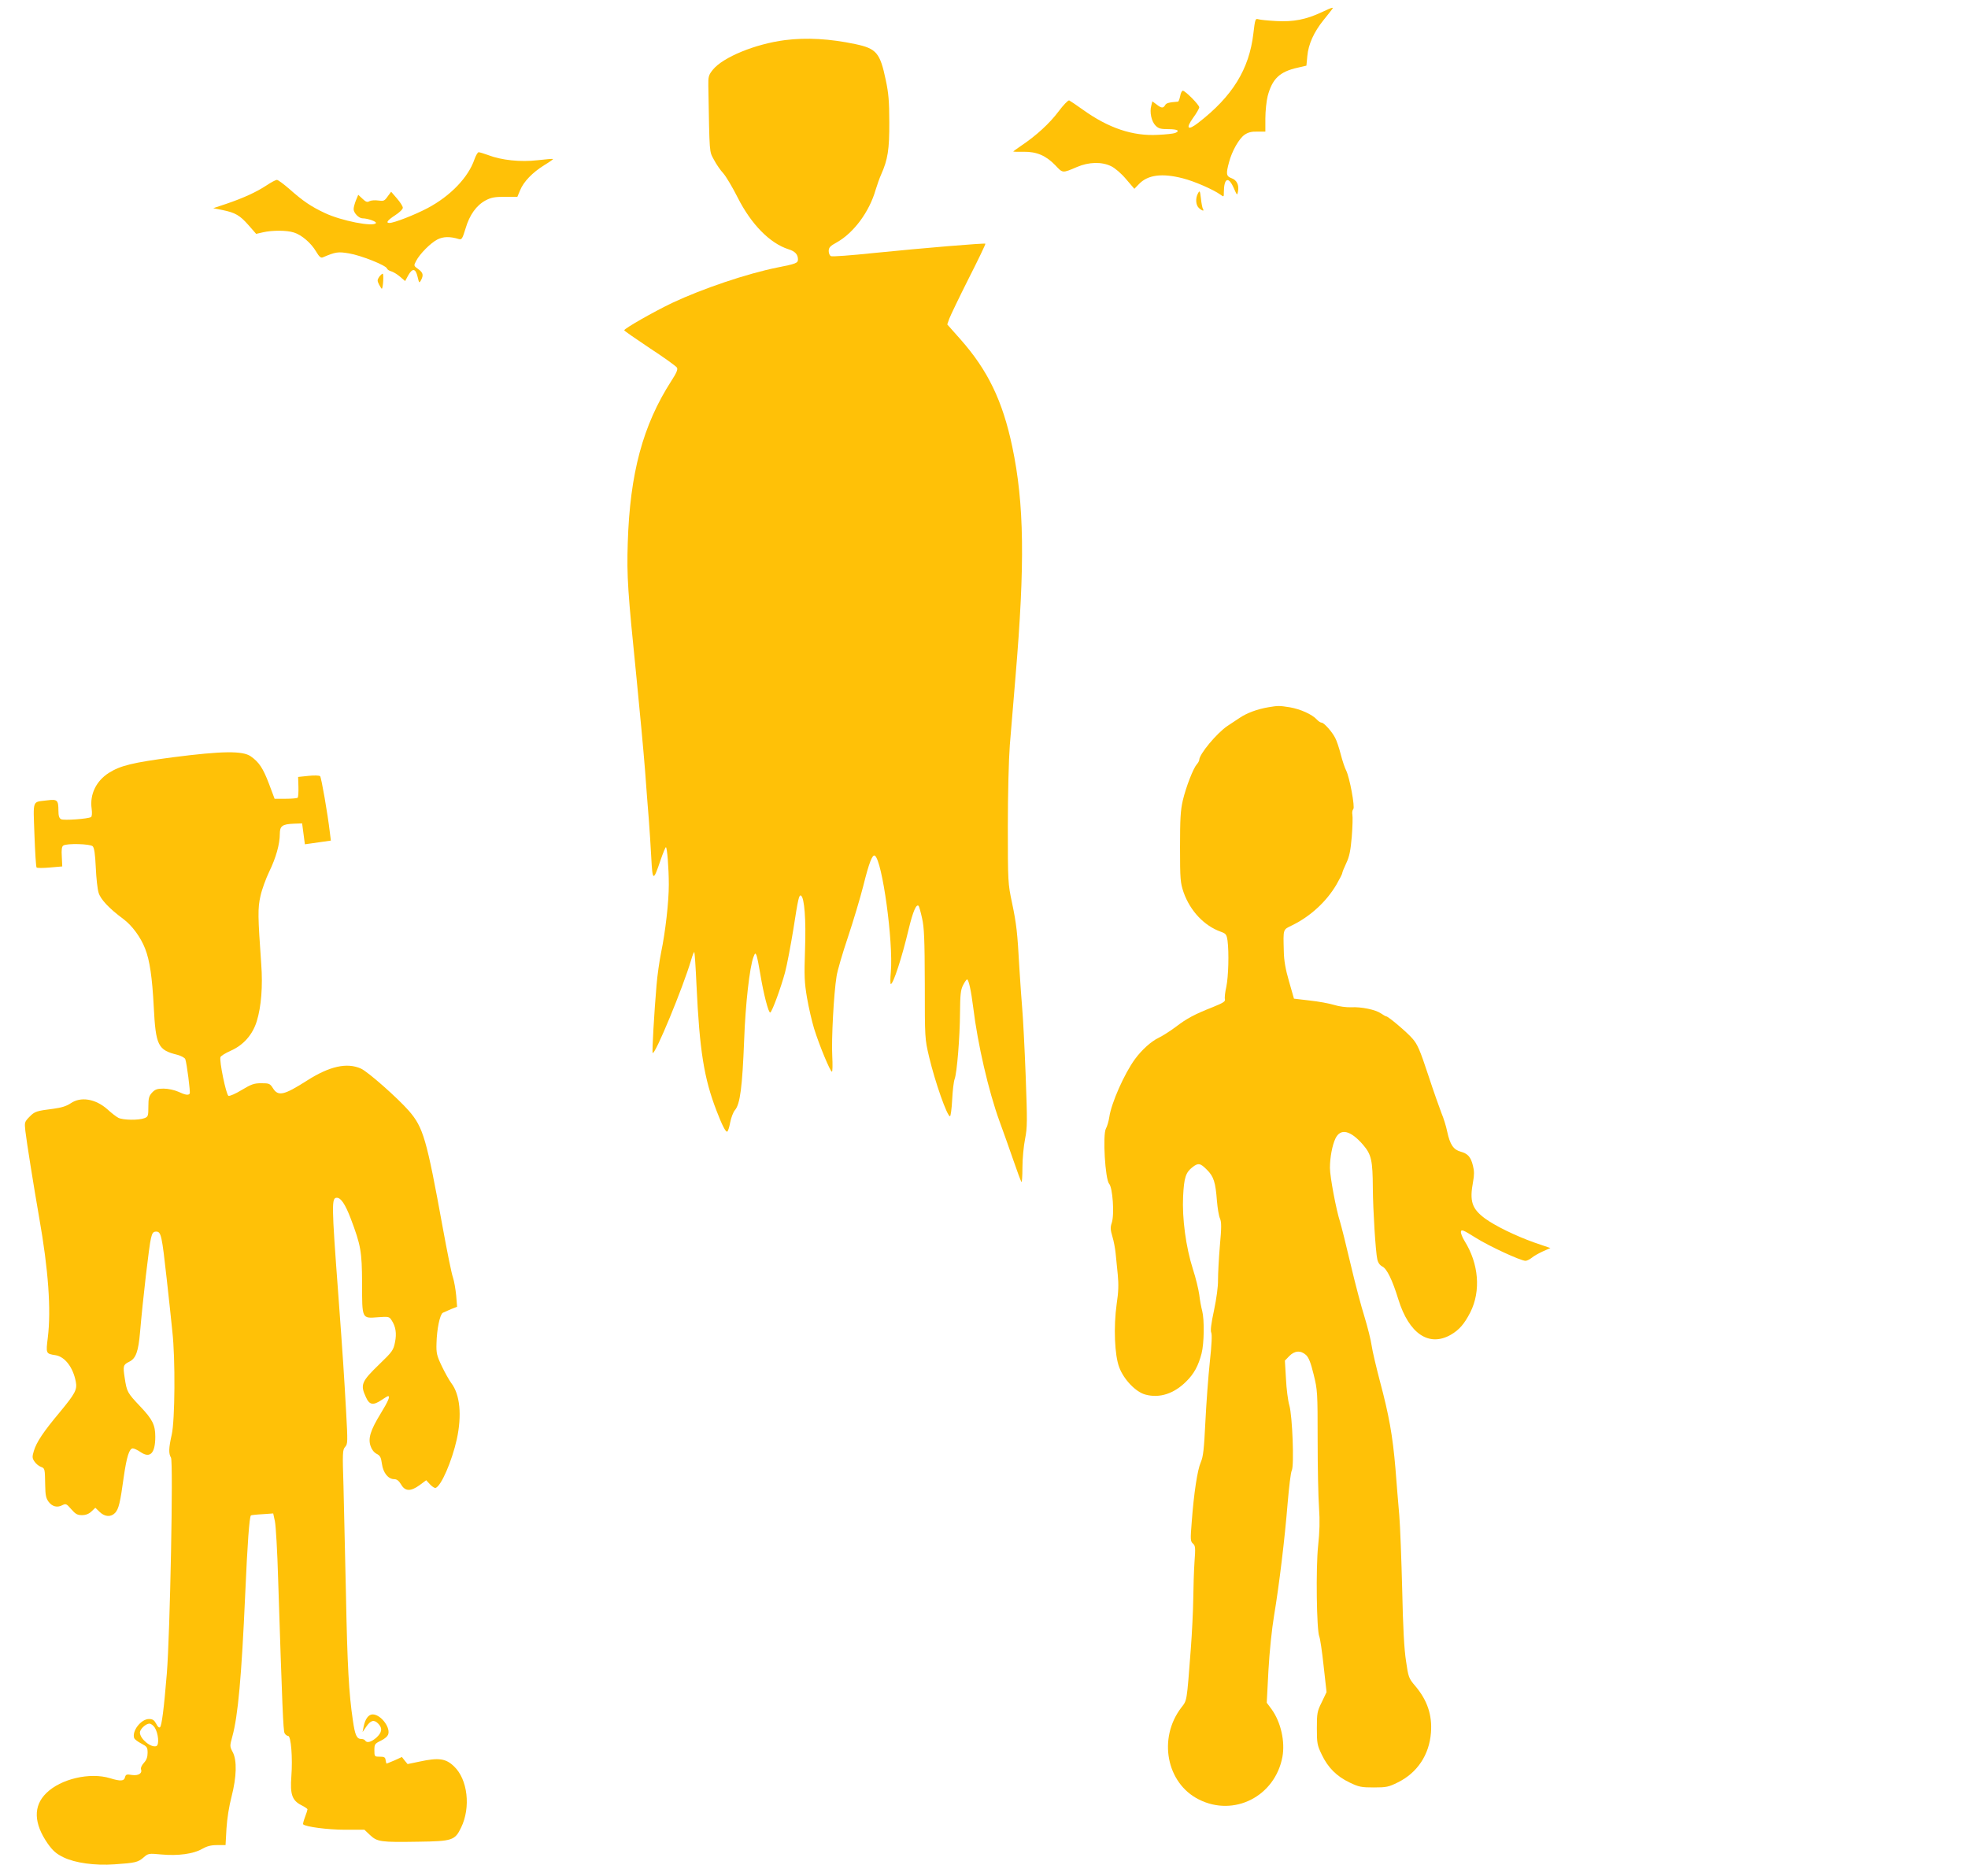
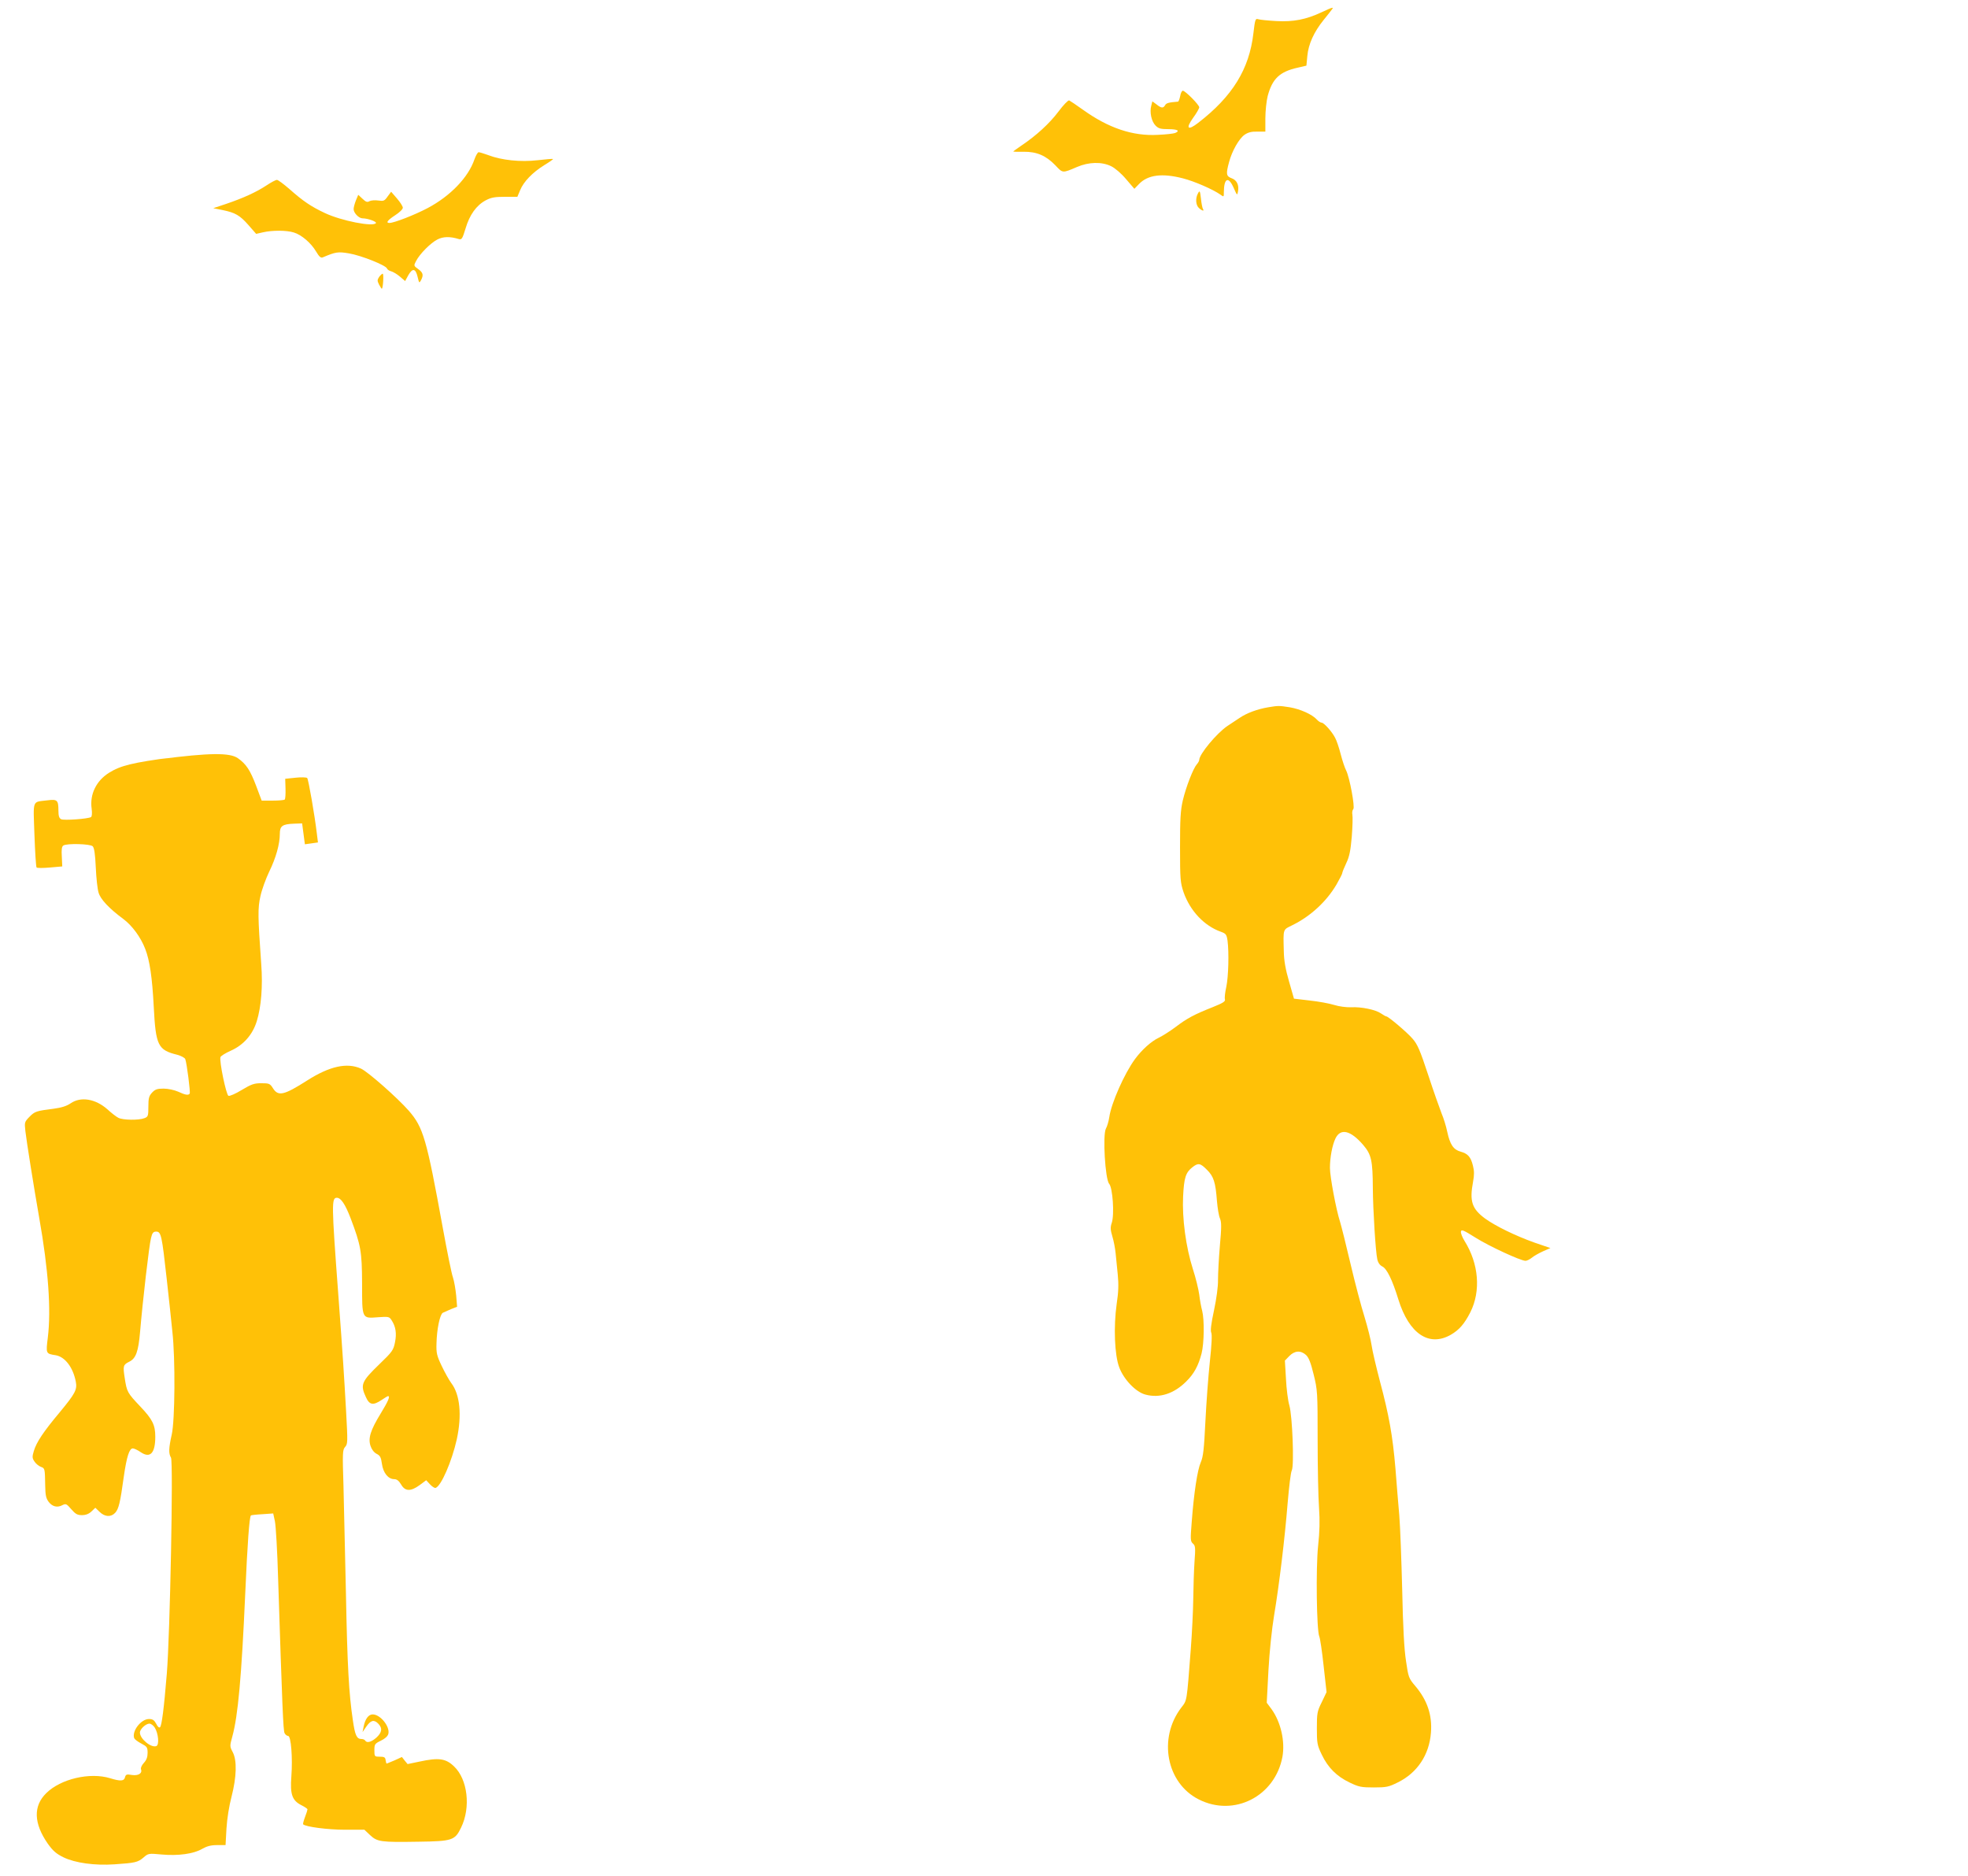
<svg xmlns="http://www.w3.org/2000/svg" version="1.0" width="1280pt" height="1220pt" viewBox="0 0 1280 1220" preserveAspectRatio="xMidYMid meet">
  <g transform="translate(0,1220) scale(0.1,-0.1)" fill="#ffc107" stroke="none">
    <path d="M8595 12120 c-100 -47 -183 -63 -293 -57 -54 3 -106 8 -118 12 -19 6 -21 0 -32 -93 -27 -232 -136 -409 -359 -581 -67 -52 -83 -38 -34 31 23 31 41 63 41 70 0 16 -91 108 -107 108 -6 0 -14 -16 -17 -35 -4 -19 -10 -35 -14 -36 -61 -5 -76 -9 -84 -23 -12 -21 -25 -20 -56 5 l-27 20 -7 -28 c-12 -42 1 -103 28 -130 19 -19 33 -23 84 -23 59 0 77 -11 43 -25 -10 -4 -61 -10 -113 -12 -163 -9 -320 44 -486 163 -43 31 -84 58 -90 61 -7 2 -38 -30 -70 -73 -58 -77 -144 -156 -241 -221 -29 -20 -53 -37 -53 -38 0 -2 30 -3 68 -2 85 1 145 -25 206 -88 49 -52 45 -52 141 -11 77 33 161 35 222 5 25 -12 66 -47 97 -84 l54 -63 31 32 c57 59 150 71 285 36 75 -19 198 -73 244 -106 22 -16 22 -16 22 17 1 92 30 104 64 27 22 -50 23 -51 28 -23 8 42 -8 74 -42 86 -35 13 -37 28 -16 105 19 72 64 151 100 177 23 16 45 22 84 21 l52 0 0 86 c0 47 7 113 15 145 30 113 78 159 196 185 l56 13 6 63 c7 77 43 156 105 233 66 82 65 81 56 80 -5 0 -36 -13 -69 -29z" />
-     <path d="M5105 11939 c-193 -25 -403 -111 -469 -193 -27 -34 -30 -44 -29 -104 8 -455 6 -423 36 -480 15 -29 43 -70 62 -90 18 -21 60 -91 93 -157 88 -174 209 -297 330 -336 43 -13 62 -34 62 -66 0 -24 -13 -29 -135 -53 -198 -40 -485 -137 -683 -230 -125 -60 -312 -167 -312 -178 0 -4 76 -56 167 -117 92 -60 171 -117 176 -126 7 -11 -3 -35 -37 -87 -185 -288 -269 -601 -283 -1052 -7 -220 0 -317 57 -880 21 -212 46 -479 55 -595 8 -115 20 -262 25 -325 5 -63 12 -175 16 -249 8 -154 13 -155 60 -16 16 47 32 85 35 85 8 0 19 -135 19 -244 0 -111 -22 -306 -50 -440 -11 -55 -25 -151 -30 -215 -15 -173 -30 -435 -25 -439 15 -16 198 427 250 604 9 31 18 54 21 52 2 -3 9 -99 14 -214 20 -428 49 -607 130 -817 36 -94 58 -137 69 -137 5 0 14 26 20 59 6 32 20 68 31 81 34 39 48 151 60 455 8 232 36 479 61 542 10 26 12 27 20 8 4 -11 15 -65 24 -120 20 -124 54 -257 65 -250 13 8 69 161 96 261 13 49 37 176 54 280 31 200 37 227 50 219 22 -14 33 -156 26 -350 -6 -174 -4 -215 13 -315 11 -64 32 -154 46 -200 34 -109 105 -280 116 -280 4 0 5 46 2 103 -6 107 10 407 28 517 5 36 39 151 74 255 35 105 80 255 100 334 37 149 59 206 75 196 48 -30 121 -559 104 -757 -4 -43 -4 -78 0 -78 16 0 73 175 116 357 28 116 50 167 65 151 3 -3 13 -38 22 -79 14 -61 17 -134 18 -429 0 -354 0 -355 28 -474 39 -164 117 -386 136 -386 4 0 11 48 14 108 3 59 10 119 16 134 15 40 34 268 35 433 1 115 4 147 20 178 10 20 22 37 26 37 10 0 26 -71 40 -183 29 -239 100 -544 170 -737 23 -63 64 -177 90 -253 26 -76 50 -141 54 -144 3 -4 6 39 6 95 0 56 8 139 17 184 15 76 15 113 4 413 -7 182 -17 375 -22 430 -5 55 -13 177 -19 270 -13 233 -18 281 -48 425 -26 122 -27 134 -27 495 0 212 6 438 13 530 7 88 24 288 37 445 62 734 57 1123 -21 1494 -63 300 -160 499 -337 699 l-86 97 13 37 c8 21 64 138 126 261 62 122 111 224 109 227 -6 5 -394 -27 -731 -61 -142 -15 -264 -24 -273 -20 -8 3 -15 18 -15 33 0 23 9 33 53 57 110 62 211 198 252 341 10 33 26 78 36 100 43 96 54 163 53 340 0 136 -5 191 -23 275 -37 176 -60 204 -197 233 -166 35 -317 44 -459 26z" />
    <path d="M3086 11164 c-40 -118 -157 -239 -304 -317 -85 -45 -219 -97 -249 -97 -26 0 -12 18 37 50 28 18 50 39 50 49 0 9 -17 36 -38 60 l-38 44 -23 -31 c-20 -29 -26 -31 -61 -26 -21 3 -46 1 -56 -4 -15 -9 -24 -6 -46 15 l-28 26 -15 -36 c-8 -20 -15 -46 -15 -57 0 -25 34 -60 58 -60 33 0 93 -21 87 -31 -17 -26 -225 15 -331 65 -90 42 -143 78 -231 156 -38 33 -74 60 -82 60 -8 0 -38 -16 -68 -36 -65 -43 -150 -82 -262 -120 l-84 -28 60 -12 c83 -17 113 -34 170 -99 l49 -56 44 10 c60 14 154 14 201 -1 50 -15 112 -68 145 -124 20 -34 31 -43 43 -38 85 36 99 38 171 26 78 -13 239 -77 247 -98 2 -7 14 -15 26 -18 12 -3 38 -18 57 -34 l35 -30 20 37 c28 49 48 46 61 -9 10 -42 11 -43 22 -23 18 34 14 50 -18 73 -29 21 -30 22 -14 52 24 47 94 117 138 140 38 20 83 21 141 3 18 -5 23 3 43 69 26 89 71 151 131 183 36 19 60 23 125 23 l81 0 18 43 c23 56 80 115 157 163 33 20 59 38 57 40 -2 2 -47 -2 -100 -8 -112 -13 -235 0 -321 33 -28 10 -56 19 -63 19 -6 0 -18 -21 -27 -46z" />
    <path d="M7792 10943 c-18 -32 -15 -77 6 -96 21 -19 37 -22 26 -6 -4 7 -10 37 -13 68 -6 51 -8 54 -19 34z" />
    <path d="M2466 10399 c-13 -20 -13 -25 0 -51 9 -17 17 -28 18 -26 8 9 13 98 5 98 -4 0 -15 -10 -23 -21z" />
    <path d="M8248 7600 c-70 -12 -138 -37 -184 -68 -23 -15 -59 -39 -80 -53 -69 -46 -184 -184 -184 -221 0 -6 -7 -19 -16 -29 -23 -26 -70 -146 -91 -235 -15 -65 -18 -120 -18 -304 0 -210 2 -230 23 -293 43 -122 135 -219 243 -257 33 -12 37 -18 43 -58 10 -76 6 -234 -8 -300 -8 -35 -12 -71 -9 -81 4 -14 -12 -24 -79 -51 -119 -47 -168 -73 -240 -128 -36 -27 -86 -59 -113 -72 -48 -23 -109 -78 -153 -138 -69 -94 -154 -286 -167 -377 -4 -27 -14 -61 -22 -75 -22 -39 -5 -330 21 -359 23 -26 35 -199 17 -254 -10 -29 -9 -45 4 -89 9 -29 18 -78 21 -108 3 -30 9 -93 14 -140 6 -63 5 -112 -7 -190 -21 -149 -14 -334 17 -414 30 -79 108 -160 170 -176 92 -25 186 6 265 85 51 50 79 102 100 182 17 66 19 220 4 278 -6 22 -15 69 -19 105 -5 36 -23 110 -41 165 -46 144 -71 331 -64 474 6 122 17 156 61 190 37 29 51 27 94 -17 44 -43 56 -82 65 -202 4 -47 12 -98 20 -115 10 -24 10 -57 -1 -179 -7 -81 -12 -180 -12 -220 1 -43 -10 -122 -26 -198 -19 -87 -24 -133 -18 -145 6 -12 3 -78 -9 -188 -10 -93 -23 -269 -29 -390 -9 -181 -14 -228 -30 -265 -22 -50 -45 -201 -59 -389 -9 -113 -9 -125 8 -140 16 -14 17 -27 10 -121 -4 -58 -7 -166 -8 -240 -1 -74 -8 -220 -16 -325 -27 -352 -24 -331 -62 -381 -152 -199 -97 -491 114 -597 229 -116 496 20 544 277 18 100 -10 225 -70 309 l-32 43 11 210 c7 125 22 269 37 359 33 198 69 495 88 730 9 105 20 200 27 212 16 32 4 353 -16 423 -9 30 -19 108 -22 173 l-7 118 28 29 c35 36 74 39 109 8 18 -17 31 -49 50 -127 25 -101 26 -115 26 -425 0 -177 4 -375 9 -441 6 -86 4 -157 -6 -250 -15 -141 -10 -549 8 -589 5 -11 18 -97 28 -191 l19 -170 -31 -65 c-30 -60 -32 -72 -32 -170 0 -97 2 -110 32 -172 40 -84 97 -141 181 -181 60 -29 77 -32 157 -32 82 0 97 3 157 33 126 62 204 179 215 323 9 115 -24 212 -103 305 -41 48 -44 56 -59 160 -12 75 -20 220 -25 464 -5 195 -13 414 -19 485 -6 72 -18 209 -25 305 -18 213 -42 347 -101 567 -24 92 -49 197 -54 233 -5 36 -26 119 -46 185 -21 66 -62 221 -91 345 -29 124 -60 247 -68 273 -26 80 -66 295 -66 351 0 68 15 148 36 192 33 68 98 53 180 -42 54 -63 62 -102 63 -281 1 -143 18 -415 29 -463 5 -23 17 -39 33 -47 29 -14 65 -87 104 -214 69 -223 199 -311 341 -230 55 32 88 70 127 146 70 139 55 317 -38 465 -14 23 -25 50 -23 60 3 16 16 10 96 -40 87 -55 293 -150 324 -150 9 0 27 9 41 20 14 12 47 30 73 42 l48 21 -105 36 c-123 44 -252 107 -320 156 -86 64 -102 112 -78 240 8 43 8 70 -1 104 -14 57 -33 78 -80 91 -47 13 -69 46 -87 129 -7 35 -24 90 -37 120 -12 31 -52 143 -87 250 -53 161 -70 200 -102 236 -36 42 -158 145 -171 145 -4 0 -19 9 -34 19 -34 24 -128 44 -195 40 -29 -1 -78 5 -109 15 -32 10 -104 23 -160 29 l-102 12 -32 112 c-23 79 -33 136 -34 195 -4 151 -7 140 56 171 118 58 222 154 287 265 20 35 37 68 37 73 0 6 12 35 26 65 21 44 28 81 36 172 5 64 7 129 4 143 -3 14 0 31 6 37 12 12 -24 207 -47 252 -8 15 -24 62 -35 105 -11 43 -27 90 -36 106 -20 40 -73 99 -88 99 -7 0 -21 9 -32 21 -30 33 -106 67 -175 79 -71 11 -74 11 -141 0z" />
-     <path d="M1125 7275 c-264 -35 -341 -54 -416 -101 -83 -52 -126 -140 -113 -233 4 -30 2 -51 -4 -55 -20 -12 -177 -23 -194 -14 -13 6 -18 21 -18 56 0 69 -8 75 -71 67 -102 -13 -93 11 -85 -224 4 -113 10 -209 14 -213 4 -4 43 -4 87 0 l80 7 -3 64 c-3 46 0 66 10 72 23 15 175 11 191 -5 10 -10 16 -51 20 -138 3 -68 11 -141 18 -163 12 -43 68 -103 160 -171 58 -43 114 -119 143 -194 30 -76 46 -187 56 -378 13 -252 27 -281 153 -312 25 -7 48 -19 52 -28 10 -27 34 -215 29 -224 -8 -13 -28 -10 -75 12 -25 11 -66 20 -95 20 -42 0 -55 -5 -75 -26 -20 -22 -24 -36 -24 -91 0 -61 -2 -66 -25 -75 -37 -15 -141 -13 -170 2 -14 7 -46 32 -71 55 -78 69 -174 85 -240 39 -27 -18 -59 -28 -111 -35 -111 -14 -122 -17 -157 -53 -32 -33 -32 -36 -26 -92 8 -69 54 -358 90 -564 60 -339 78 -599 56 -779 -13 -105 -13 -105 51 -115 60 -10 113 -78 131 -172 10 -52 -4 -77 -102 -196 -110 -131 -154 -198 -171 -255 -11 -37 -11 -46 4 -68 9 -14 28 -30 42 -35 26 -10 26 -9 28 -122 1 -61 5 -82 22 -105 24 -32 57 -40 90 -22 22 11 27 9 57 -26 28 -32 40 -39 70 -39 25 0 45 8 62 24 l25 24 28 -27 c34 -33 74 -35 101 -6 23 25 33 66 56 234 19 132 36 185 59 185 8 0 32 -11 52 -25 61 -41 94 -6 94 101 0 76 -18 113 -98 197 -84 89 -87 94 -101 186 -12 78 -10 85 30 105 43 21 59 66 70 193 17 201 59 565 71 610 8 35 15 43 34 43 32 0 37 -26 68 -305 14 -126 31 -282 37 -345 20 -177 17 -577 -4 -670 -20 -89 -21 -123 -5 -150 16 -25 -6 -1148 -27 -1405 -19 -231 -33 -337 -44 -348 -6 -6 -16 3 -25 22 -13 24 -23 31 -47 31 -52 0 -113 -79 -96 -125 4 -8 24 -23 47 -35 36 -19 40 -24 40 -60 0 -27 -7 -47 -24 -65 -14 -15 -22 -33 -19 -41 10 -27 -16 -44 -59 -38 -34 6 -40 4 -45 -15 -6 -25 -29 -27 -97 -6 -131 40 -321 -4 -415 -97 -86 -84 -82 -197 10 -329 34 -47 54 -65 103 -89 75 -36 202 -54 331 -45 133 9 152 13 188 44 31 27 33 28 117 20 109 -10 209 4 264 36 32 18 57 25 98 25 l55 0 6 108 c4 64 17 147 33 207 33 129 36 235 8 289 -20 38 -20 40 -3 102 37 134 60 388 84 929 14 322 27 501 37 509 1 2 35 6 74 8 l71 5 11 -51 c6 -28 16 -197 21 -376 27 -835 33 -986 42 -1002 5 -10 16 -18 23 -18 19 0 30 -143 21 -263 -9 -117 5 -156 64 -187 23 -11 41 -24 41 -27 0 -4 -7 -27 -16 -50 -9 -24 -15 -46 -12 -48 16 -16 159 -35 270 -35 l128 0 37 -35 c47 -44 70 -47 313 -43 223 3 239 9 279 92 64 131 43 314 -46 398 -54 52 -100 58 -225 31 l-77 -16 -19 23 -18 23 -48 -22 c-27 -11 -50 -21 -52 -21 -1 0 -4 10 -6 23 -2 18 -9 22 -38 22 -34 0 -35 1 -35 42 0 39 3 43 42 62 27 13 45 29 49 45 11 47 -52 126 -102 126 -27 0 -49 -29 -59 -80 l-7 -35 24 35 c29 42 50 48 77 21 30 -30 26 -58 -11 -92 -33 -29 -62 -37 -73 -19 -3 6 -14 10 -24 10 -31 0 -42 24 -56 122 -26 174 -36 356 -45 825 -6 257 -13 573 -16 700 -7 216 -6 234 11 253 17 19 17 32 6 232 -13 230 -20 345 -51 763 -44 588 -44 625 -9 625 26 0 54 -41 89 -132 67 -177 74 -216 75 -424 0 -234 -2 -229 103 -221 68 5 74 4 88 -18 28 -42 35 -87 23 -145 -10 -51 -18 -62 -99 -140 -120 -116 -128 -135 -90 -217 23 -51 47 -55 102 -18 20 14 39 25 42 25 15 0 1 -33 -48 -113 -66 -108 -83 -161 -66 -211 7 -22 22 -42 39 -51 24 -12 29 -23 35 -65 8 -59 41 -100 80 -100 17 0 30 -10 45 -35 26 -45 62 -46 120 -4 l43 32 25 -27 c14 -15 30 -25 36 -23 36 11 106 173 138 316 34 157 21 292 -36 366 -14 19 -42 69 -62 111 -32 67 -36 84 -34 147 2 92 22 188 41 199 8 4 33 15 54 24 l39 15 -6 74 c-4 40 -13 93 -21 117 -9 24 -38 169 -66 322 -106 583 -127 653 -221 762 -74 84 -265 253 -311 274 -91 41 -204 16 -350 -77 -152 -97 -189 -105 -223 -50 -19 30 -25 32 -76 32 -47 0 -65 -7 -127 -44 -39 -24 -78 -41 -86 -38 -15 6 -61 228 -52 252 2 7 32 26 66 41 84 37 143 105 170 192 29 94 40 228 29 373 -22 311 -23 362 -5 441 9 42 35 113 57 159 44 90 69 180 69 246 0 51 16 63 92 66 l53 2 9 -68 9 -68 36 5 c20 3 58 8 84 12 l49 7 -7 56 c-14 120 -55 355 -63 363 -5 5 -39 6 -76 2 l-67 -7 2 -64 c1 -35 -1 -67 -5 -71 -4 -4 -40 -7 -79 -7 l-71 0 -36 96 c-39 103 -65 142 -119 180 -53 37 -186 35 -506 -6z m-119 -6310 c24 -37 31 -113 11 -121 -34 -13 -107 47 -107 88 0 22 38 58 62 58 9 0 25 -11 34 -25z" />
+     <path d="M1125 7275 c-264 -35 -341 -54 -416 -101 -83 -52 -126 -140 -113 -233 4 -30 2 -51 -4 -55 -20 -12 -177 -23 -194 -14 -13 6 -18 21 -18 56 0 69 -8 75 -71 67 -102 -13 -93 11 -85 -224 4 -113 10 -209 14 -213 4 -4 43 -4 87 0 l80 7 -3 64 c-3 46 0 66 10 72 23 15 175 11 191 -5 10 -10 16 -51 20 -138 3 -68 11 -141 18 -163 12 -43 68 -103 160 -171 58 -43 114 -119 143 -194 30 -76 46 -187 56 -378 13 -252 27 -281 153 -312 25 -7 48 -19 52 -28 10 -27 34 -215 29 -224 -8 -13 -28 -10 -75 12 -25 11 -66 20 -95 20 -42 0 -55 -5 -75 -26 -20 -22 -24 -36 -24 -91 0 -61 -2 -66 -25 -75 -37 -15 -141 -13 -170 2 -14 7 -46 32 -71 55 -78 69 -174 85 -240 39 -27 -18 -59 -28 -111 -35 -111 -14 -122 -17 -157 -53 -32 -33 -32 -36 -26 -92 8 -69 54 -358 90 -564 60 -339 78 -599 56 -779 -13 -105 -13 -105 51 -115 60 -10 113 -78 131 -172 10 -52 -4 -77 -102 -196 -110 -131 -154 -198 -171 -255 -11 -37 -11 -46 4 -68 9 -14 28 -30 42 -35 26 -10 26 -9 28 -122 1 -61 5 -82 22 -105 24 -32 57 -40 90 -22 22 11 27 9 57 -26 28 -32 40 -39 70 -39 25 0 45 8 62 24 l25 24 28 -27 c34 -33 74 -35 101 -6 23 25 33 66 56 234 19 132 36 185 59 185 8 0 32 -11 52 -25 61 -41 94 -6 94 101 0 76 -18 113 -98 197 -84 89 -87 94 -101 186 -12 78 -10 85 30 105 43 21 59 66 70 193 17 201 59 565 71 610 8 35 15 43 34 43 32 0 37 -26 68 -305 14 -126 31 -282 37 -345 20 -177 17 -577 -4 -670 -20 -89 -21 -123 -5 -150 16 -25 -6 -1148 -27 -1405 -19 -231 -33 -337 -44 -348 -6 -6 -16 3 -25 22 -13 24 -23 31 -47 31 -52 0 -113 -79 -96 -125 4 -8 24 -23 47 -35 36 -19 40 -24 40 -60 0 -27 -7 -47 -24 -65 -14 -15 -22 -33 -19 -41 10 -27 -16 -44 -59 -38 -34 6 -40 4 -45 -15 -6 -25 -29 -27 -97 -6 -131 40 -321 -4 -415 -97 -86 -84 -82 -197 10 -329 34 -47 54 -65 103 -89 75 -36 202 -54 331 -45 133 9 152 13 188 44 31 27 33 28 117 20 109 -10 209 4 264 36 32 18 57 25 98 25 l55 0 6 108 c4 64 17 147 33 207 33 129 36 235 8 289 -20 38 -20 40 -3 102 37 134 60 388 84 929 14 322 27 501 37 509 1 2 35 6 74 8 l71 5 11 -51 c6 -28 16 -197 21 -376 27 -835 33 -986 42 -1002 5 -10 16 -18 23 -18 19 0 30 -143 21 -263 -9 -117 5 -156 64 -187 23 -11 41 -24 41 -27 0 -4 -7 -27 -16 -50 -9 -24 -15 -46 -12 -48 16 -16 159 -35 270 -35 l128 0 37 -35 c47 -44 70 -47 313 -43 223 3 239 9 279 92 64 131 43 314 -46 398 -54 52 -100 58 -225 31 l-77 -16 -19 23 -18 23 -48 -22 c-27 -11 -50 -21 -52 -21 -1 0 -4 10 -6 23 -2 18 -9 22 -38 22 -34 0 -35 1 -35 42 0 39 3 43 42 62 27 13 45 29 49 45 11 47 -52 126 -102 126 -27 0 -49 -29 -59 -80 l-7 -35 24 35 c29 42 50 48 77 21 30 -30 26 -58 -11 -92 -33 -29 -62 -37 -73 -19 -3 6 -14 10 -24 10 -31 0 -42 24 -56 122 -26 174 -36 356 -45 825 -6 257 -13 573 -16 700 -7 216 -6 234 11 253 17 19 17 32 6 232 -13 230 -20 345 -51 763 -44 588 -44 625 -9 625 26 0 54 -41 89 -132 67 -177 74 -216 75 -424 0 -234 -2 -229 103 -221 68 5 74 4 88 -18 28 -42 35 -87 23 -145 -10 -51 -18 -62 -99 -140 -120 -116 -128 -135 -90 -217 23 -51 47 -55 102 -18 20 14 39 25 42 25 15 0 1 -33 -48 -113 -66 -108 -83 -161 -66 -211 7 -22 22 -42 39 -51 24 -12 29 -23 35 -65 8 -59 41 -100 80 -100 17 0 30 -10 45 -35 26 -45 62 -46 120 -4 l43 32 25 -27 c14 -15 30 -25 36 -23 36 11 106 173 138 316 34 157 21 292 -36 366 -14 19 -42 69 -62 111 -32 67 -36 84 -34 147 2 92 22 188 41 199 8 4 33 15 54 24 l39 15 -6 74 c-4 40 -13 93 -21 117 -9 24 -38 169 -66 322 -106 583 -127 653 -221 762 -74 84 -265 253 -311 274 -91 41 -204 16 -350 -77 -152 -97 -189 -105 -223 -50 -19 30 -25 32 -76 32 -47 0 -65 -7 -127 -44 -39 -24 -78 -41 -86 -38 -15 6 -61 228 -52 252 2 7 32 26 66 41 84 37 143 105 170 192 29 94 40 228 29 373 -22 311 -23 362 -5 441 9 42 35 113 57 159 44 90 69 180 69 246 0 51 16 63 92 66 l53 2 9 -68 9 -68 36 5 l49 7 -7 56 c-14 120 -55 355 -63 363 -5 5 -39 6 -76 2 l-67 -7 2 -64 c1 -35 -1 -67 -5 -71 -4 -4 -40 -7 -79 -7 l-71 0 -36 96 c-39 103 -65 142 -119 180 -53 37 -186 35 -506 -6z m-119 -6310 c24 -37 31 -113 11 -121 -34 -13 -107 47 -107 88 0 22 38 58 62 58 9 0 25 -11 34 -25z" />
  </g>
</svg>